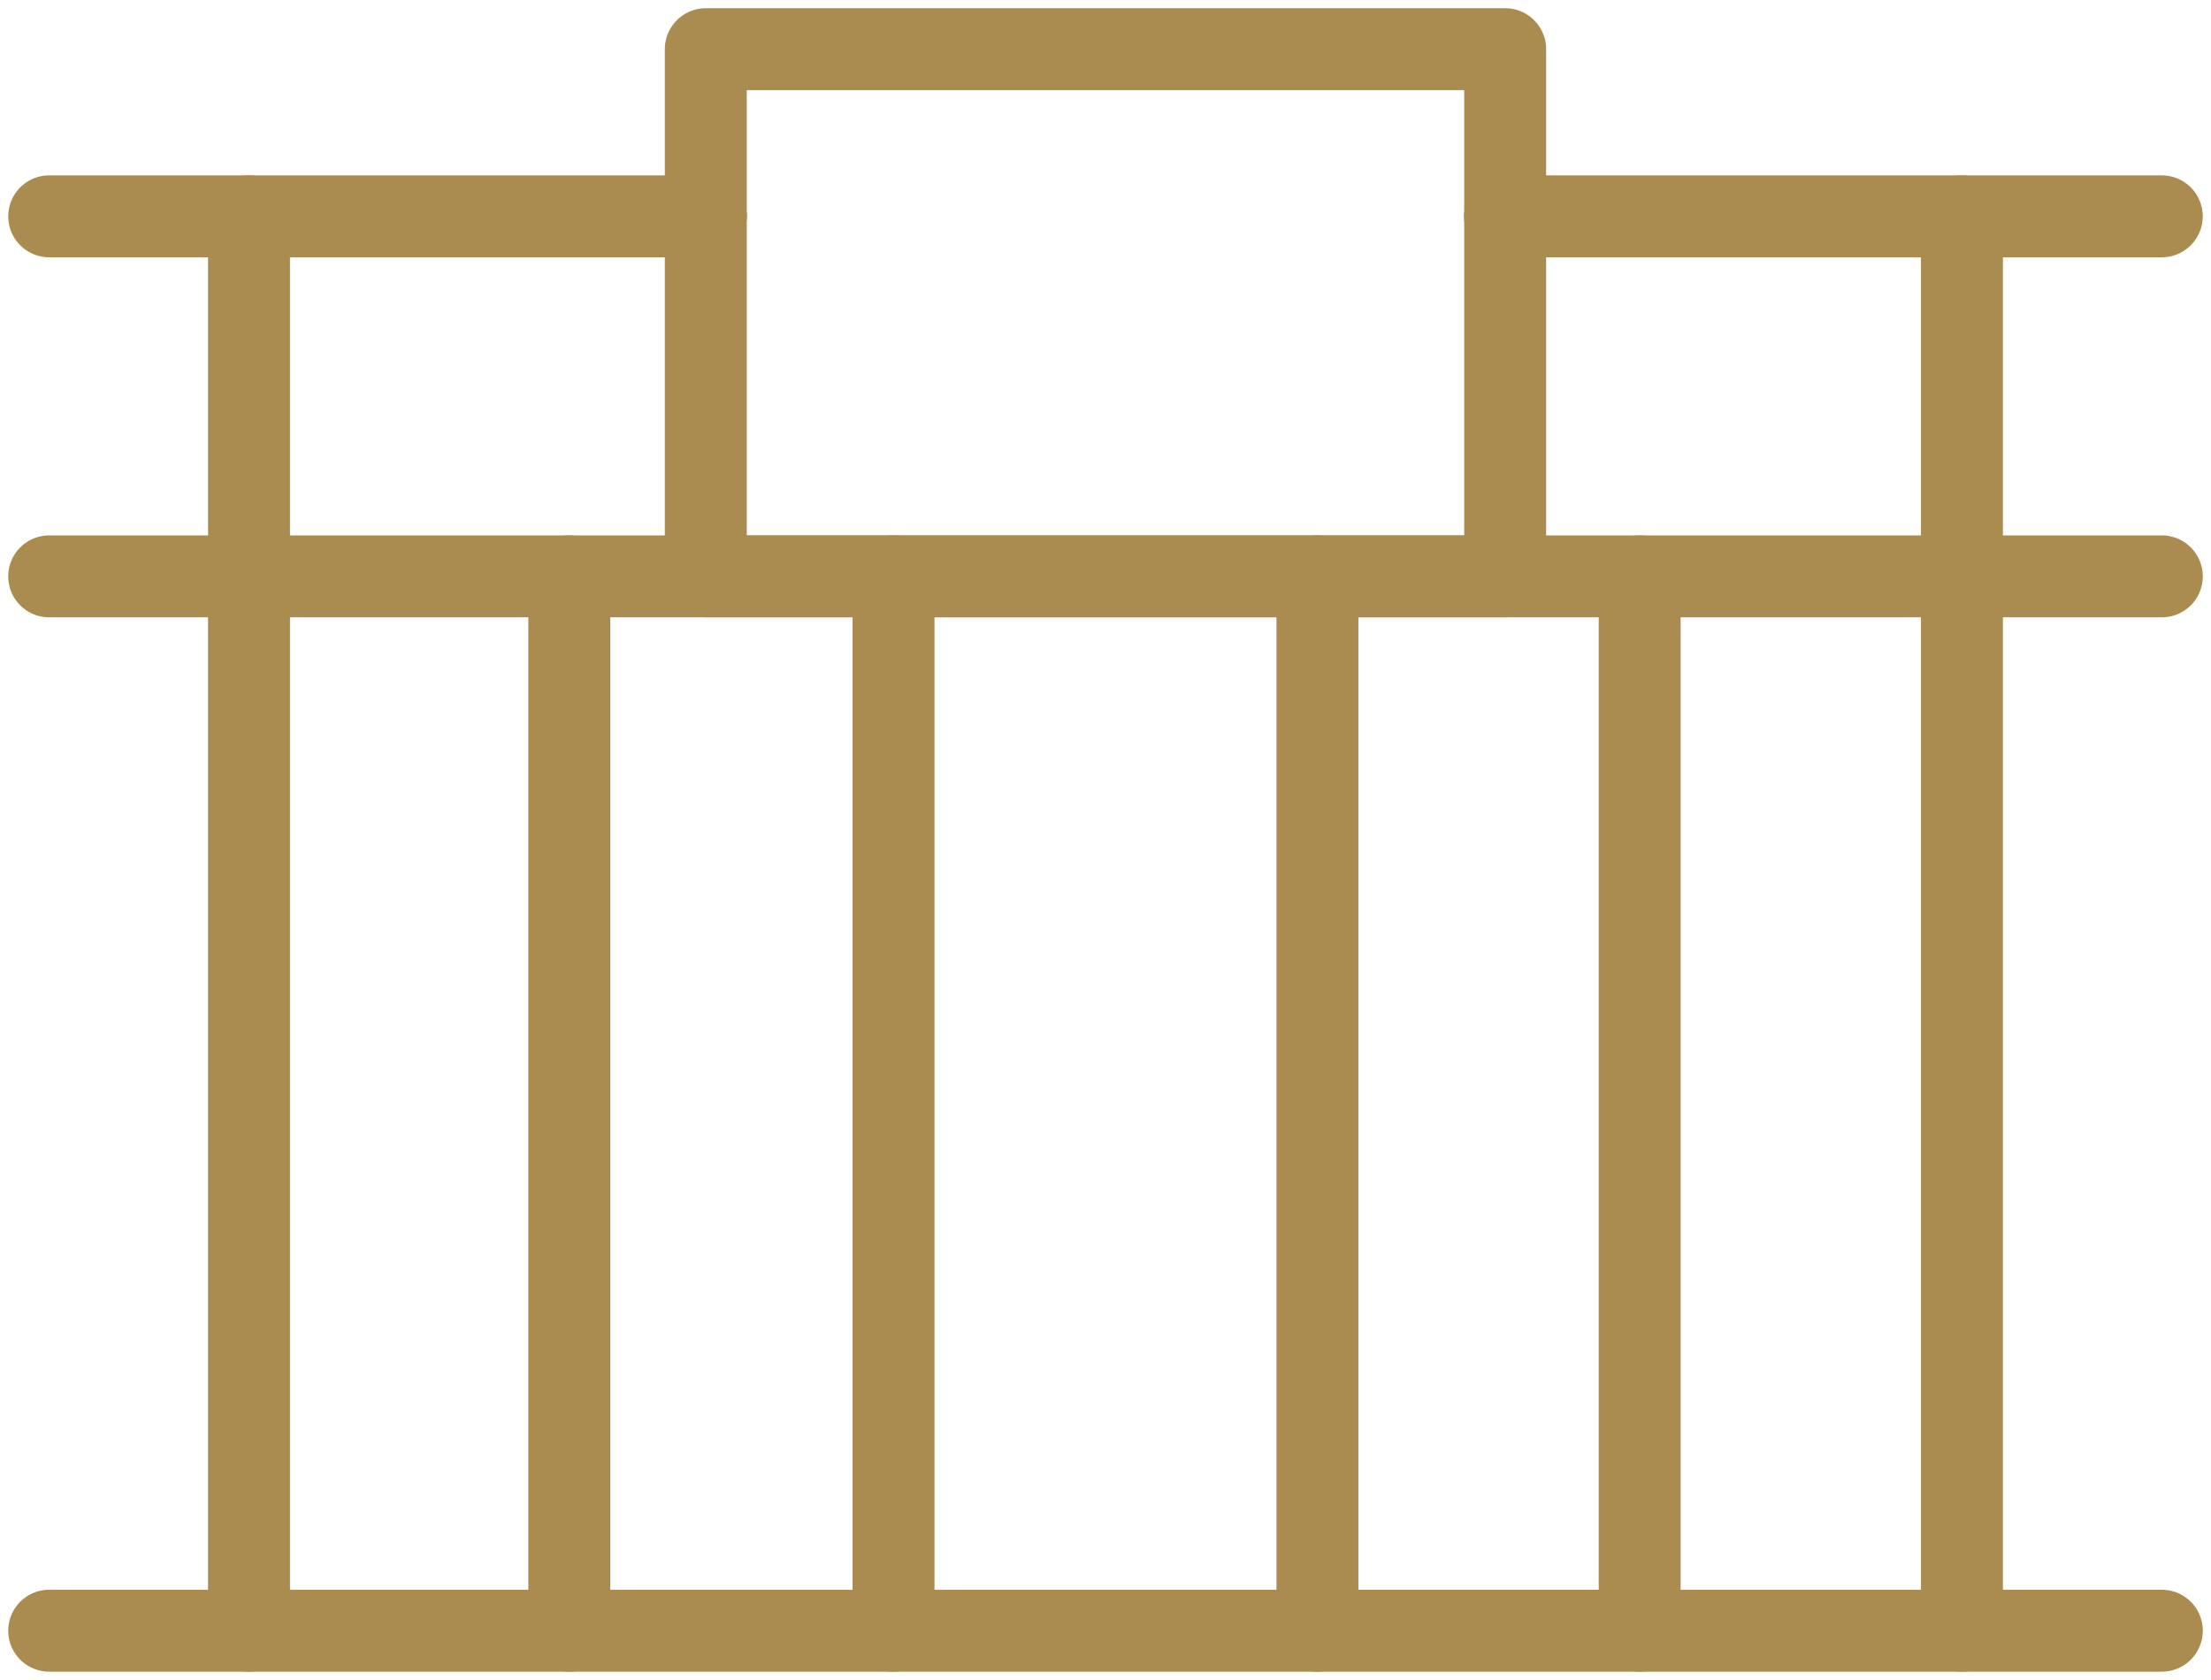
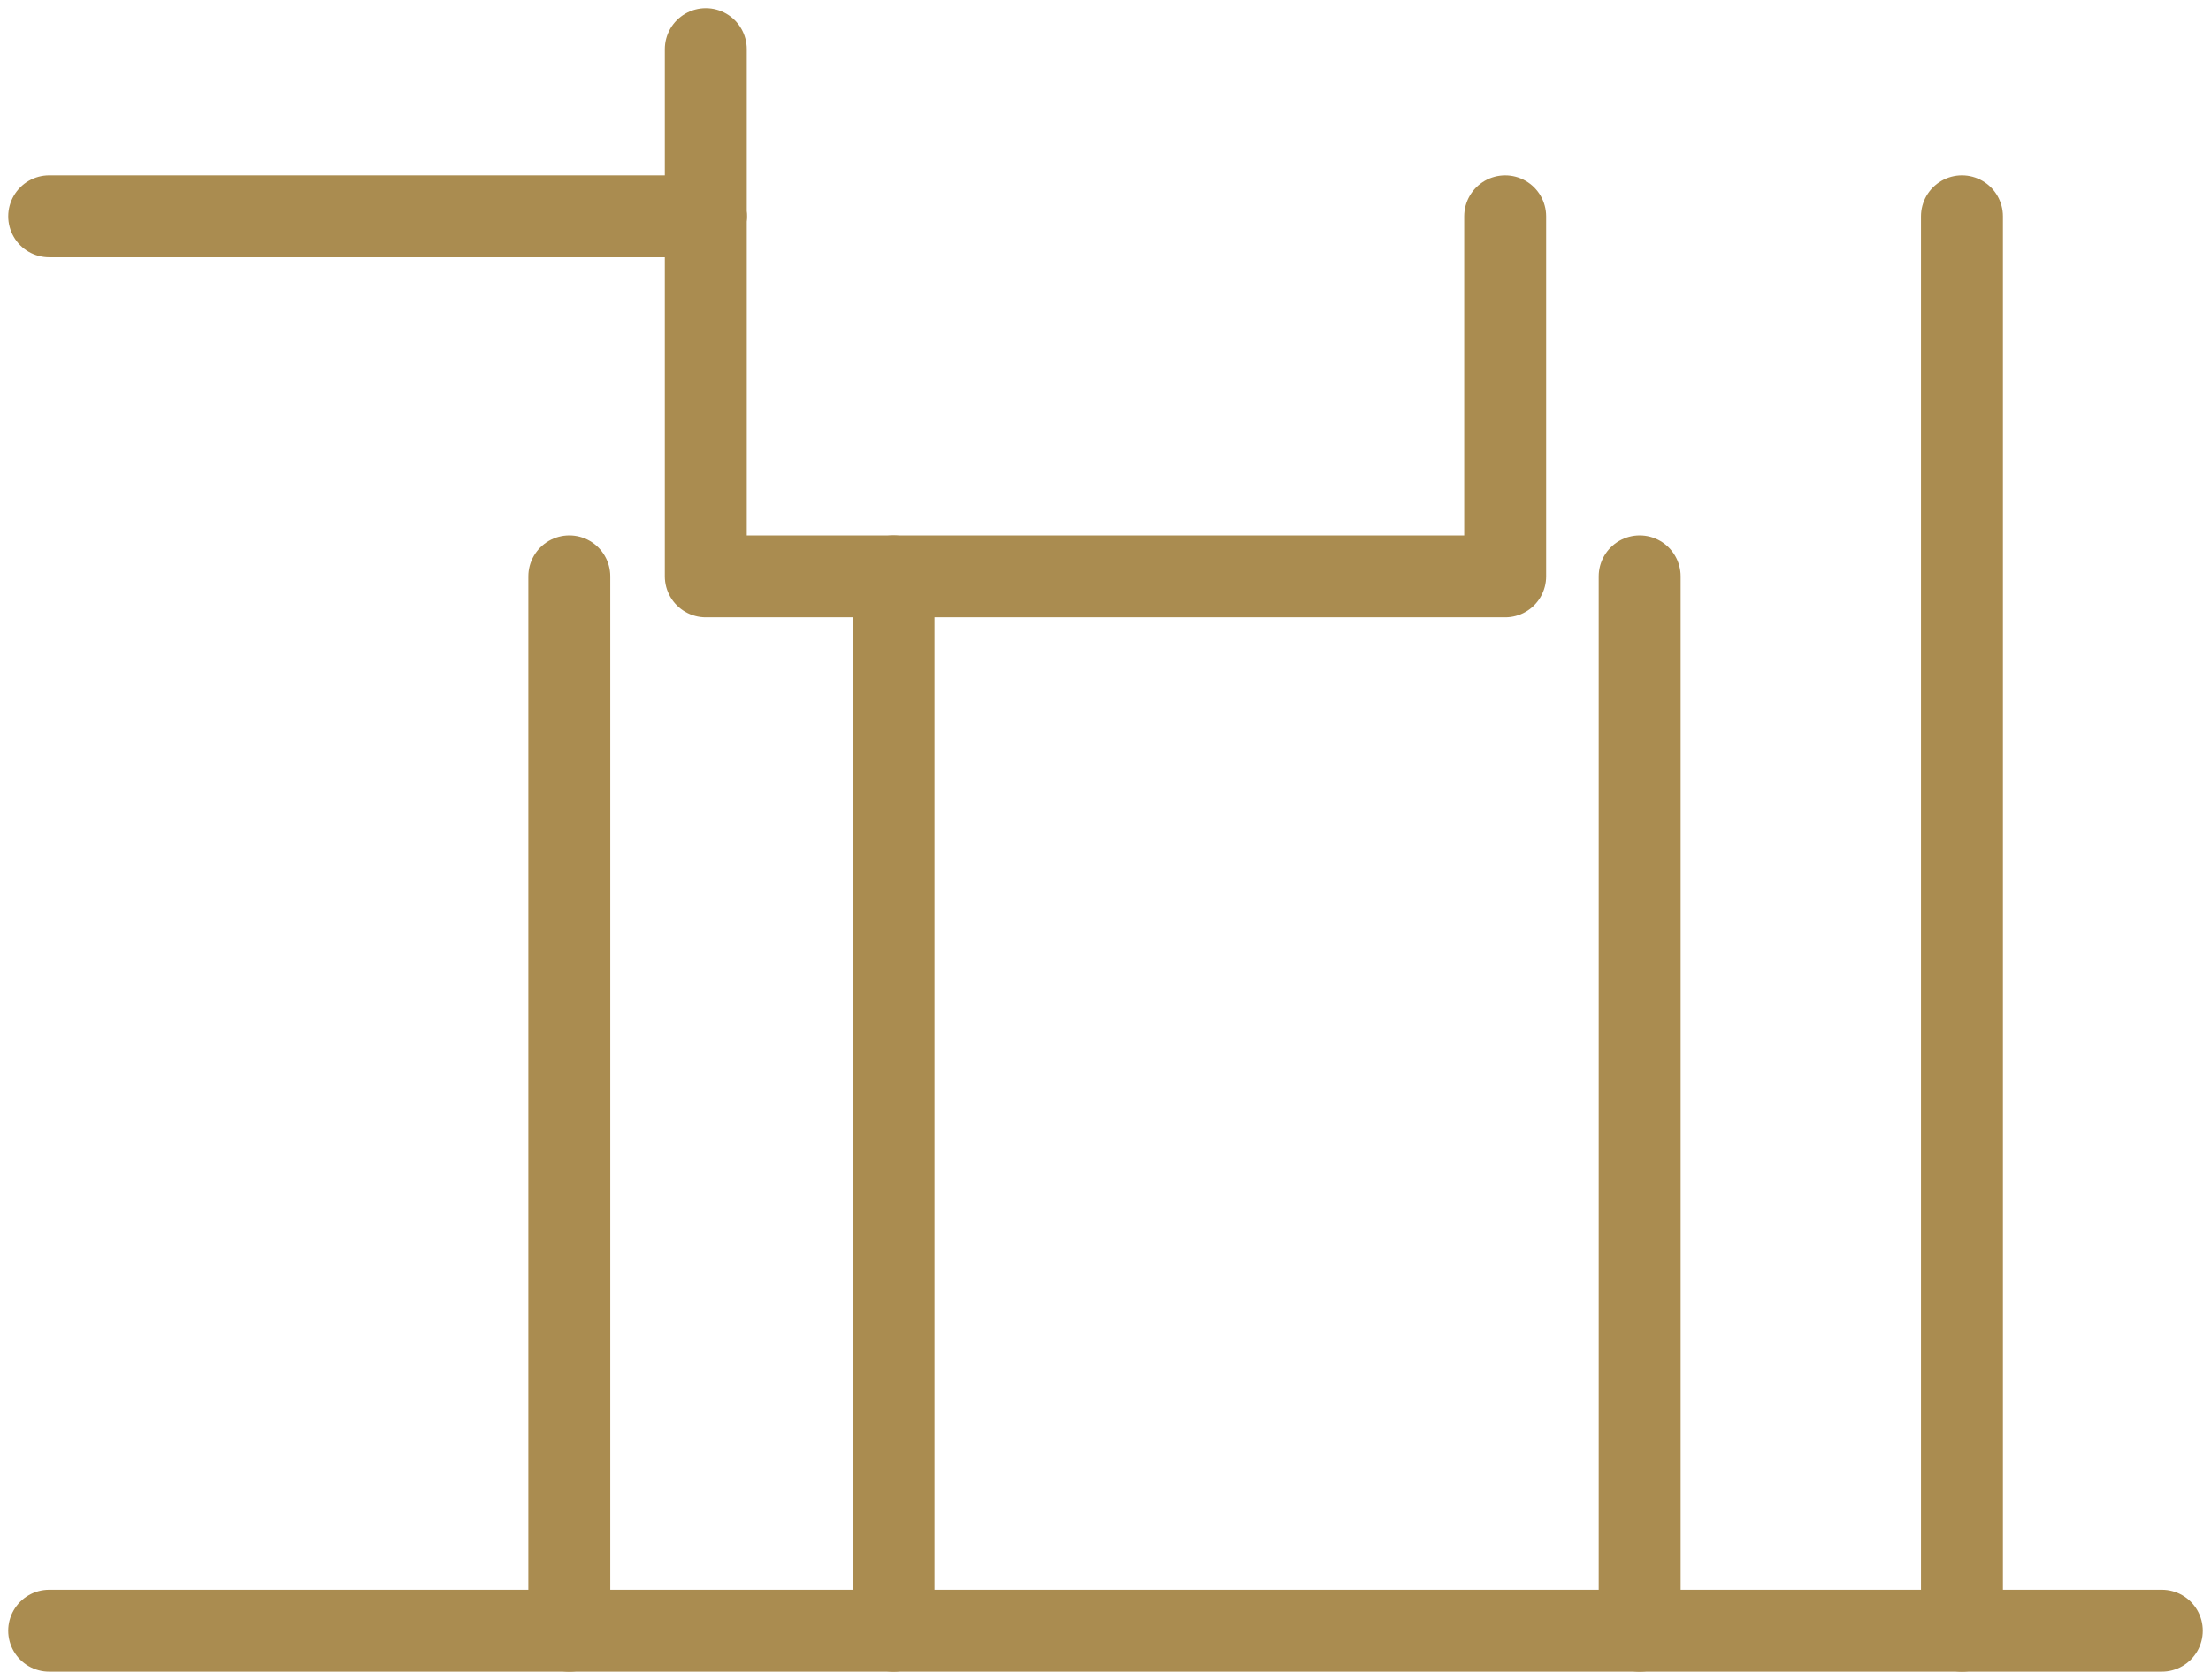
<svg xmlns="http://www.w3.org/2000/svg" id="Icon_Stadt_Hamburg_groß" data-name="Icon Stadt Hamburg groß" width="107.922" height="82.015" viewBox="0 0 107.922 82.015">
  <defs>
    <clipPath id="clip-path">
      <rect id="Rechteck_1509" data-name="Rechteck 1509" width="107.922" height="82.015" fill="none" stroke="#aa8c50" stroke-width="4" />
    </clipPath>
  </defs>
  <g id="Gruppe_2259" data-name="Gruppe 2259" transform="translate(0 0)">
    <g id="Gruppe_2258" data-name="Gruppe 2258" clip-path="url(#clip-path)">
      <line id="Linie_2771" data-name="Linie 2771" x2="103.12" transform="translate(2.401 79.614)" fill="none" stroke="#aa8c50" stroke-linecap="round" stroke-linejoin="round" stroke-width="4" />
-       <line id="Linie_2772" data-name="Linie 2772" x2="103.12" transform="translate(2.401 28.139)" fill="none" stroke="#aa8c50" stroke-linecap="round" stroke-linejoin="round" stroke-width="4" />
-       <line id="Linie_2773" data-name="Linie 2773" x1="32.049" transform="translate(73.47 10.561)" fill="none" stroke="#aa8c50" stroke-linecap="round" stroke-linejoin="round" stroke-width="4" />
      <line id="Linie_2774" data-name="Linie 2774" x1="32.049" transform="translate(2.402 10.561)" fill="none" stroke="#aa8c50" stroke-linecap="round" stroke-linejoin="round" stroke-width="4" />
    </g>
  </g>
  <path id="Pfad_2741" data-name="Pfad 2741" d="M10.762,3.3V20.877H49.78V3.3" transform="translate(23.689 7.262)" fill="none" stroke="#aa8c50" stroke-linecap="round" stroke-linejoin="round" stroke-width="4" />
  <g id="Gruppe_2261" data-name="Gruppe 2261" transform="translate(0 0)">
    <g id="Gruppe_2260" data-name="Gruppe 2260" clip-path="url(#clip-path)">
-       <path id="Pfad_2742" data-name="Pfad 2742" d="M10.762,8.91V.75H49.78V8.91" transform="translate(23.689 1.651)" fill="none" stroke="#aa8c50" stroke-linecap="round" stroke-linejoin="round" stroke-width="4" />
-       <line id="Linie_2775" data-name="Linie 2775" y2="69.054" transform="translate(12.155 10.561)" fill="none" stroke="#aa8c50" stroke-linecap="round" stroke-linejoin="round" stroke-width="4" />
+       <path id="Pfad_2742" data-name="Pfad 2742" d="M10.762,8.91V.75V8.91" transform="translate(23.689 1.651)" fill="none" stroke="#aa8c50" stroke-linecap="round" stroke-linejoin="round" stroke-width="4" />
      <line id="Linie_2776" data-name="Linie 2776" y2="51.477" transform="translate(27.789 28.139)" fill="none" stroke="#aa8c50" stroke-linecap="round" stroke-linejoin="round" stroke-width="4" />
      <line id="Linie_2777" data-name="Linie 2777" y2="51.477" transform="translate(43.615 28.139)" fill="none" stroke="#aa8c50" stroke-linecap="round" stroke-linejoin="round" stroke-width="4" />
      <line id="Linie_2778" data-name="Linie 2778" y2="51.477" transform="translate(80.035 28.139)" fill="none" stroke="#aa8c50" stroke-linecap="round" stroke-linejoin="round" stroke-width="4" />
-       <line id="Linie_2779" data-name="Linie 2779" y2="51.477" transform="translate(64.306 28.139)" fill="none" stroke="#aa8c50" stroke-linecap="round" stroke-linejoin="round" stroke-width="4" />
      <line id="Linie_2780" data-name="Linie 2780" y2="69.054" transform="translate(95.765 10.561)" fill="none" stroke="#aa8c50" stroke-linecap="round" stroke-linejoin="round" stroke-width="4" />
    </g>
  </g>
</svg>